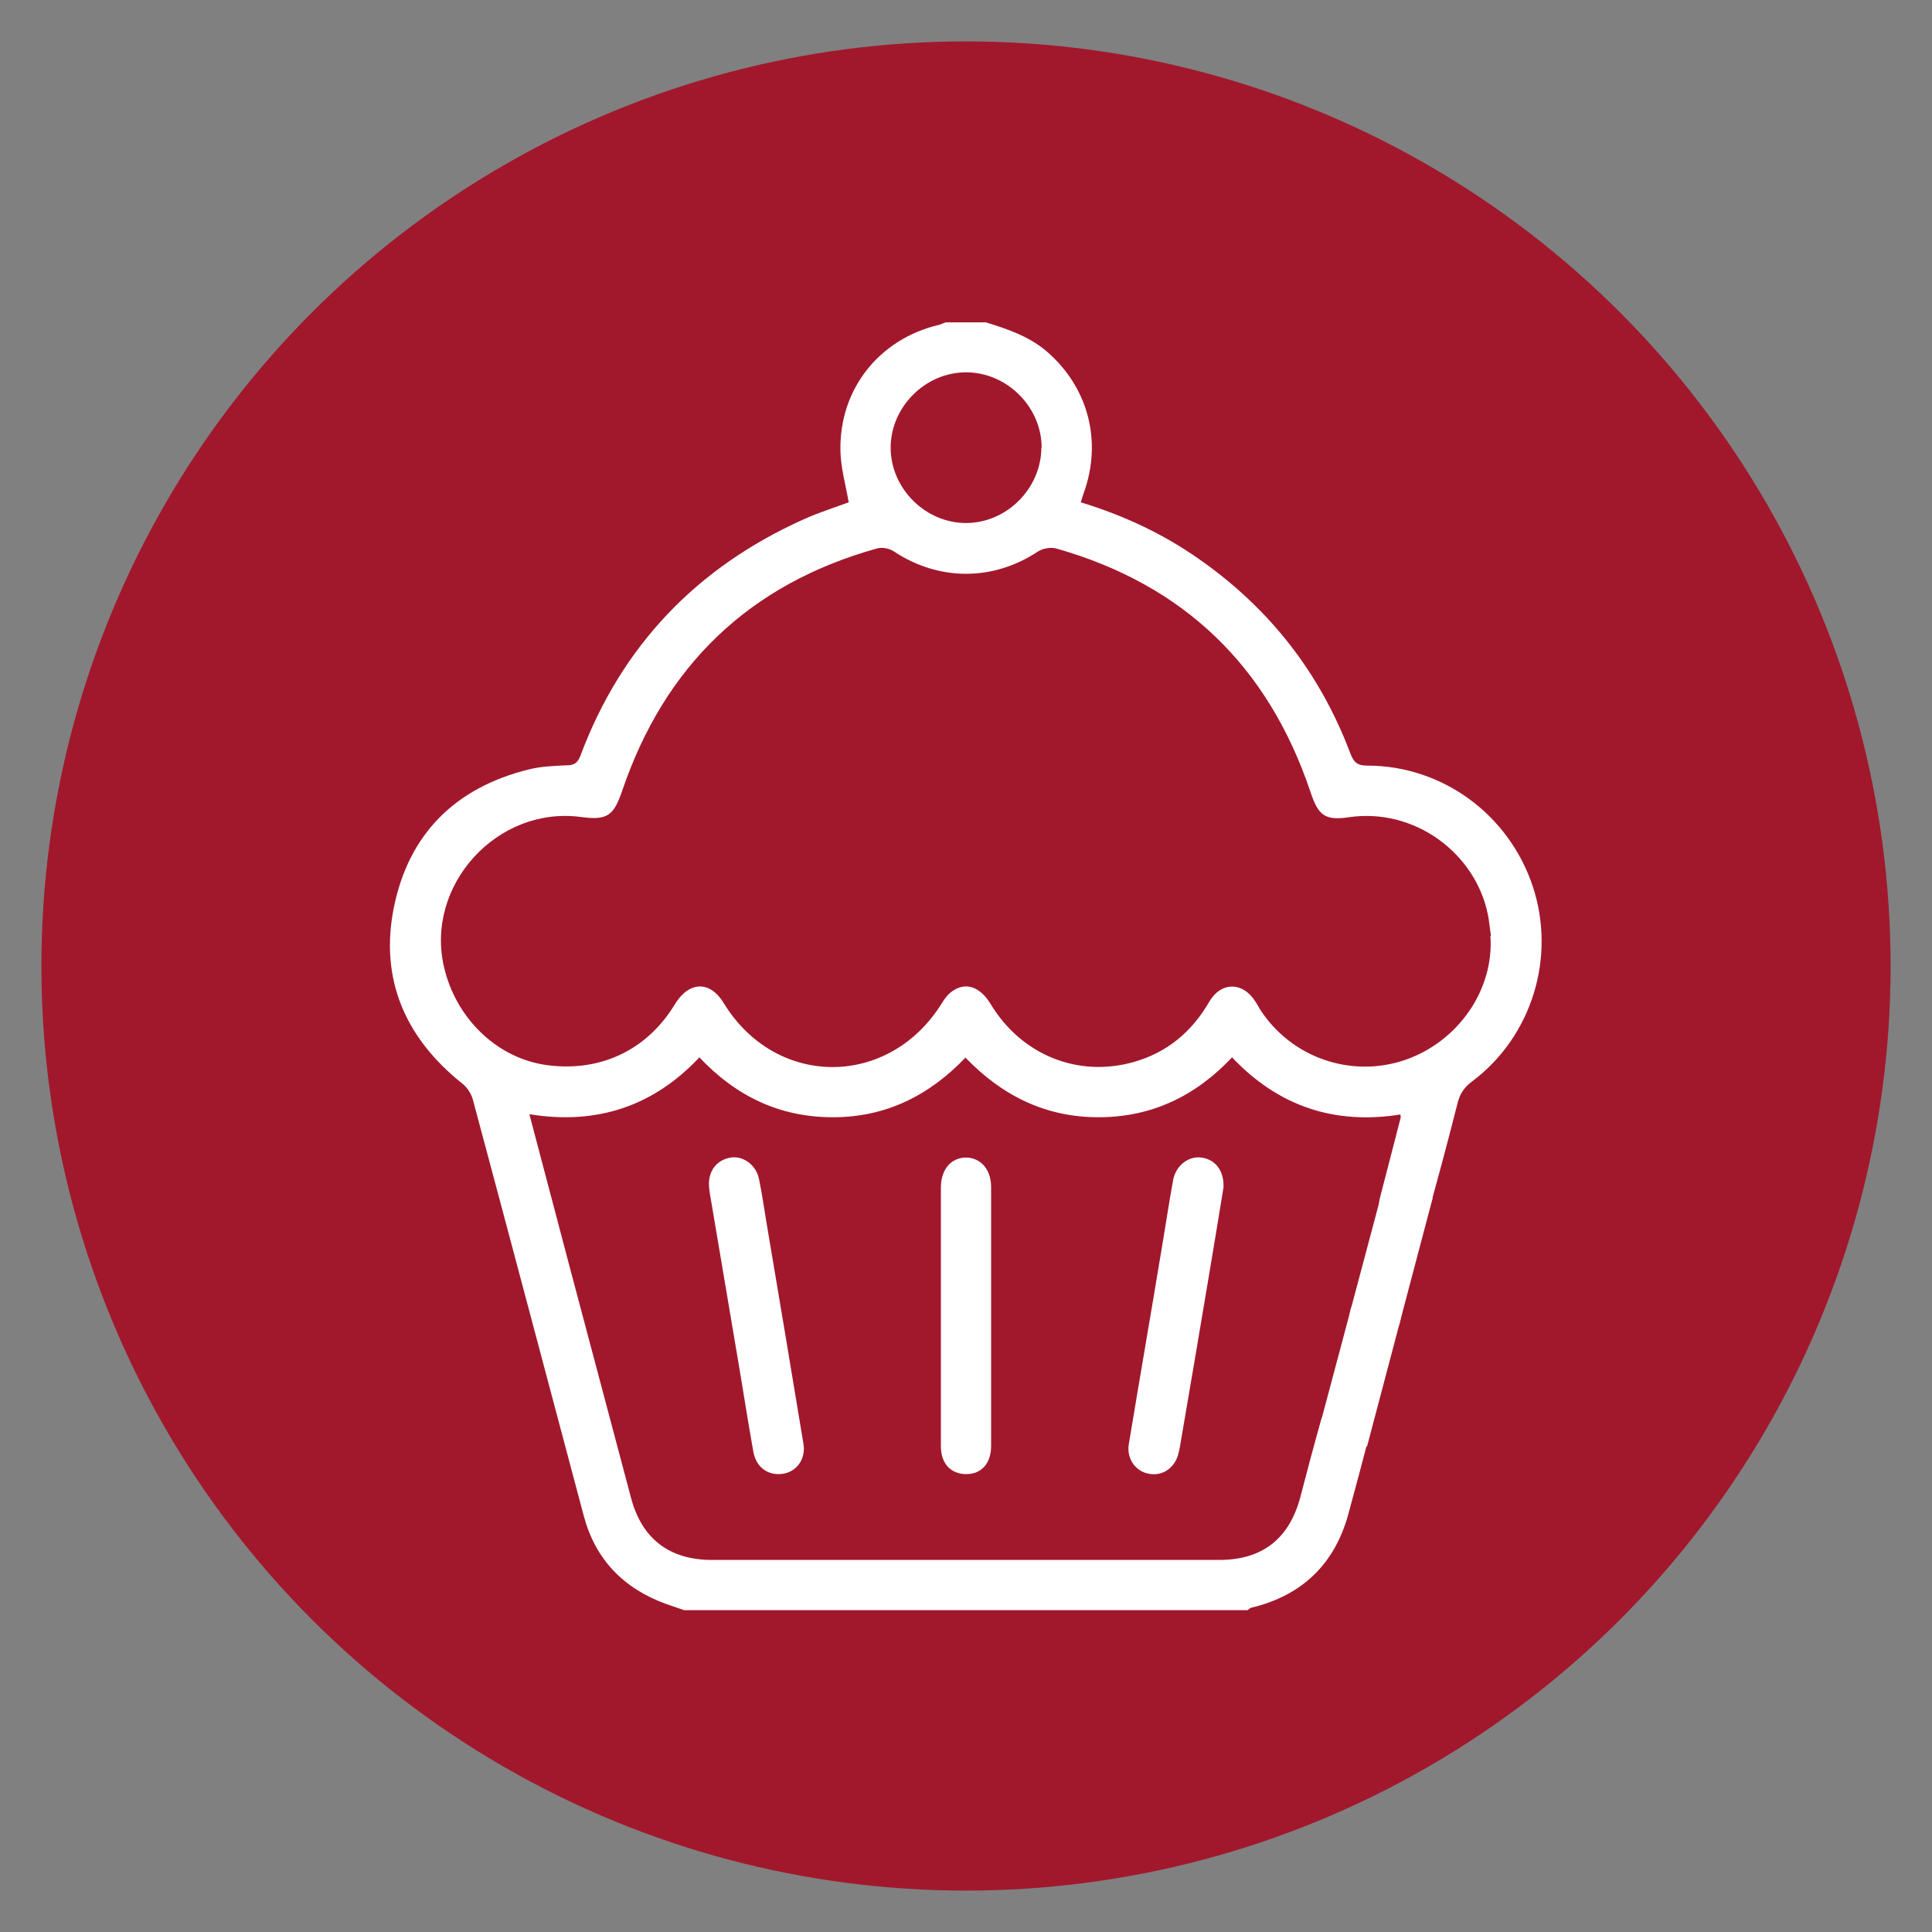
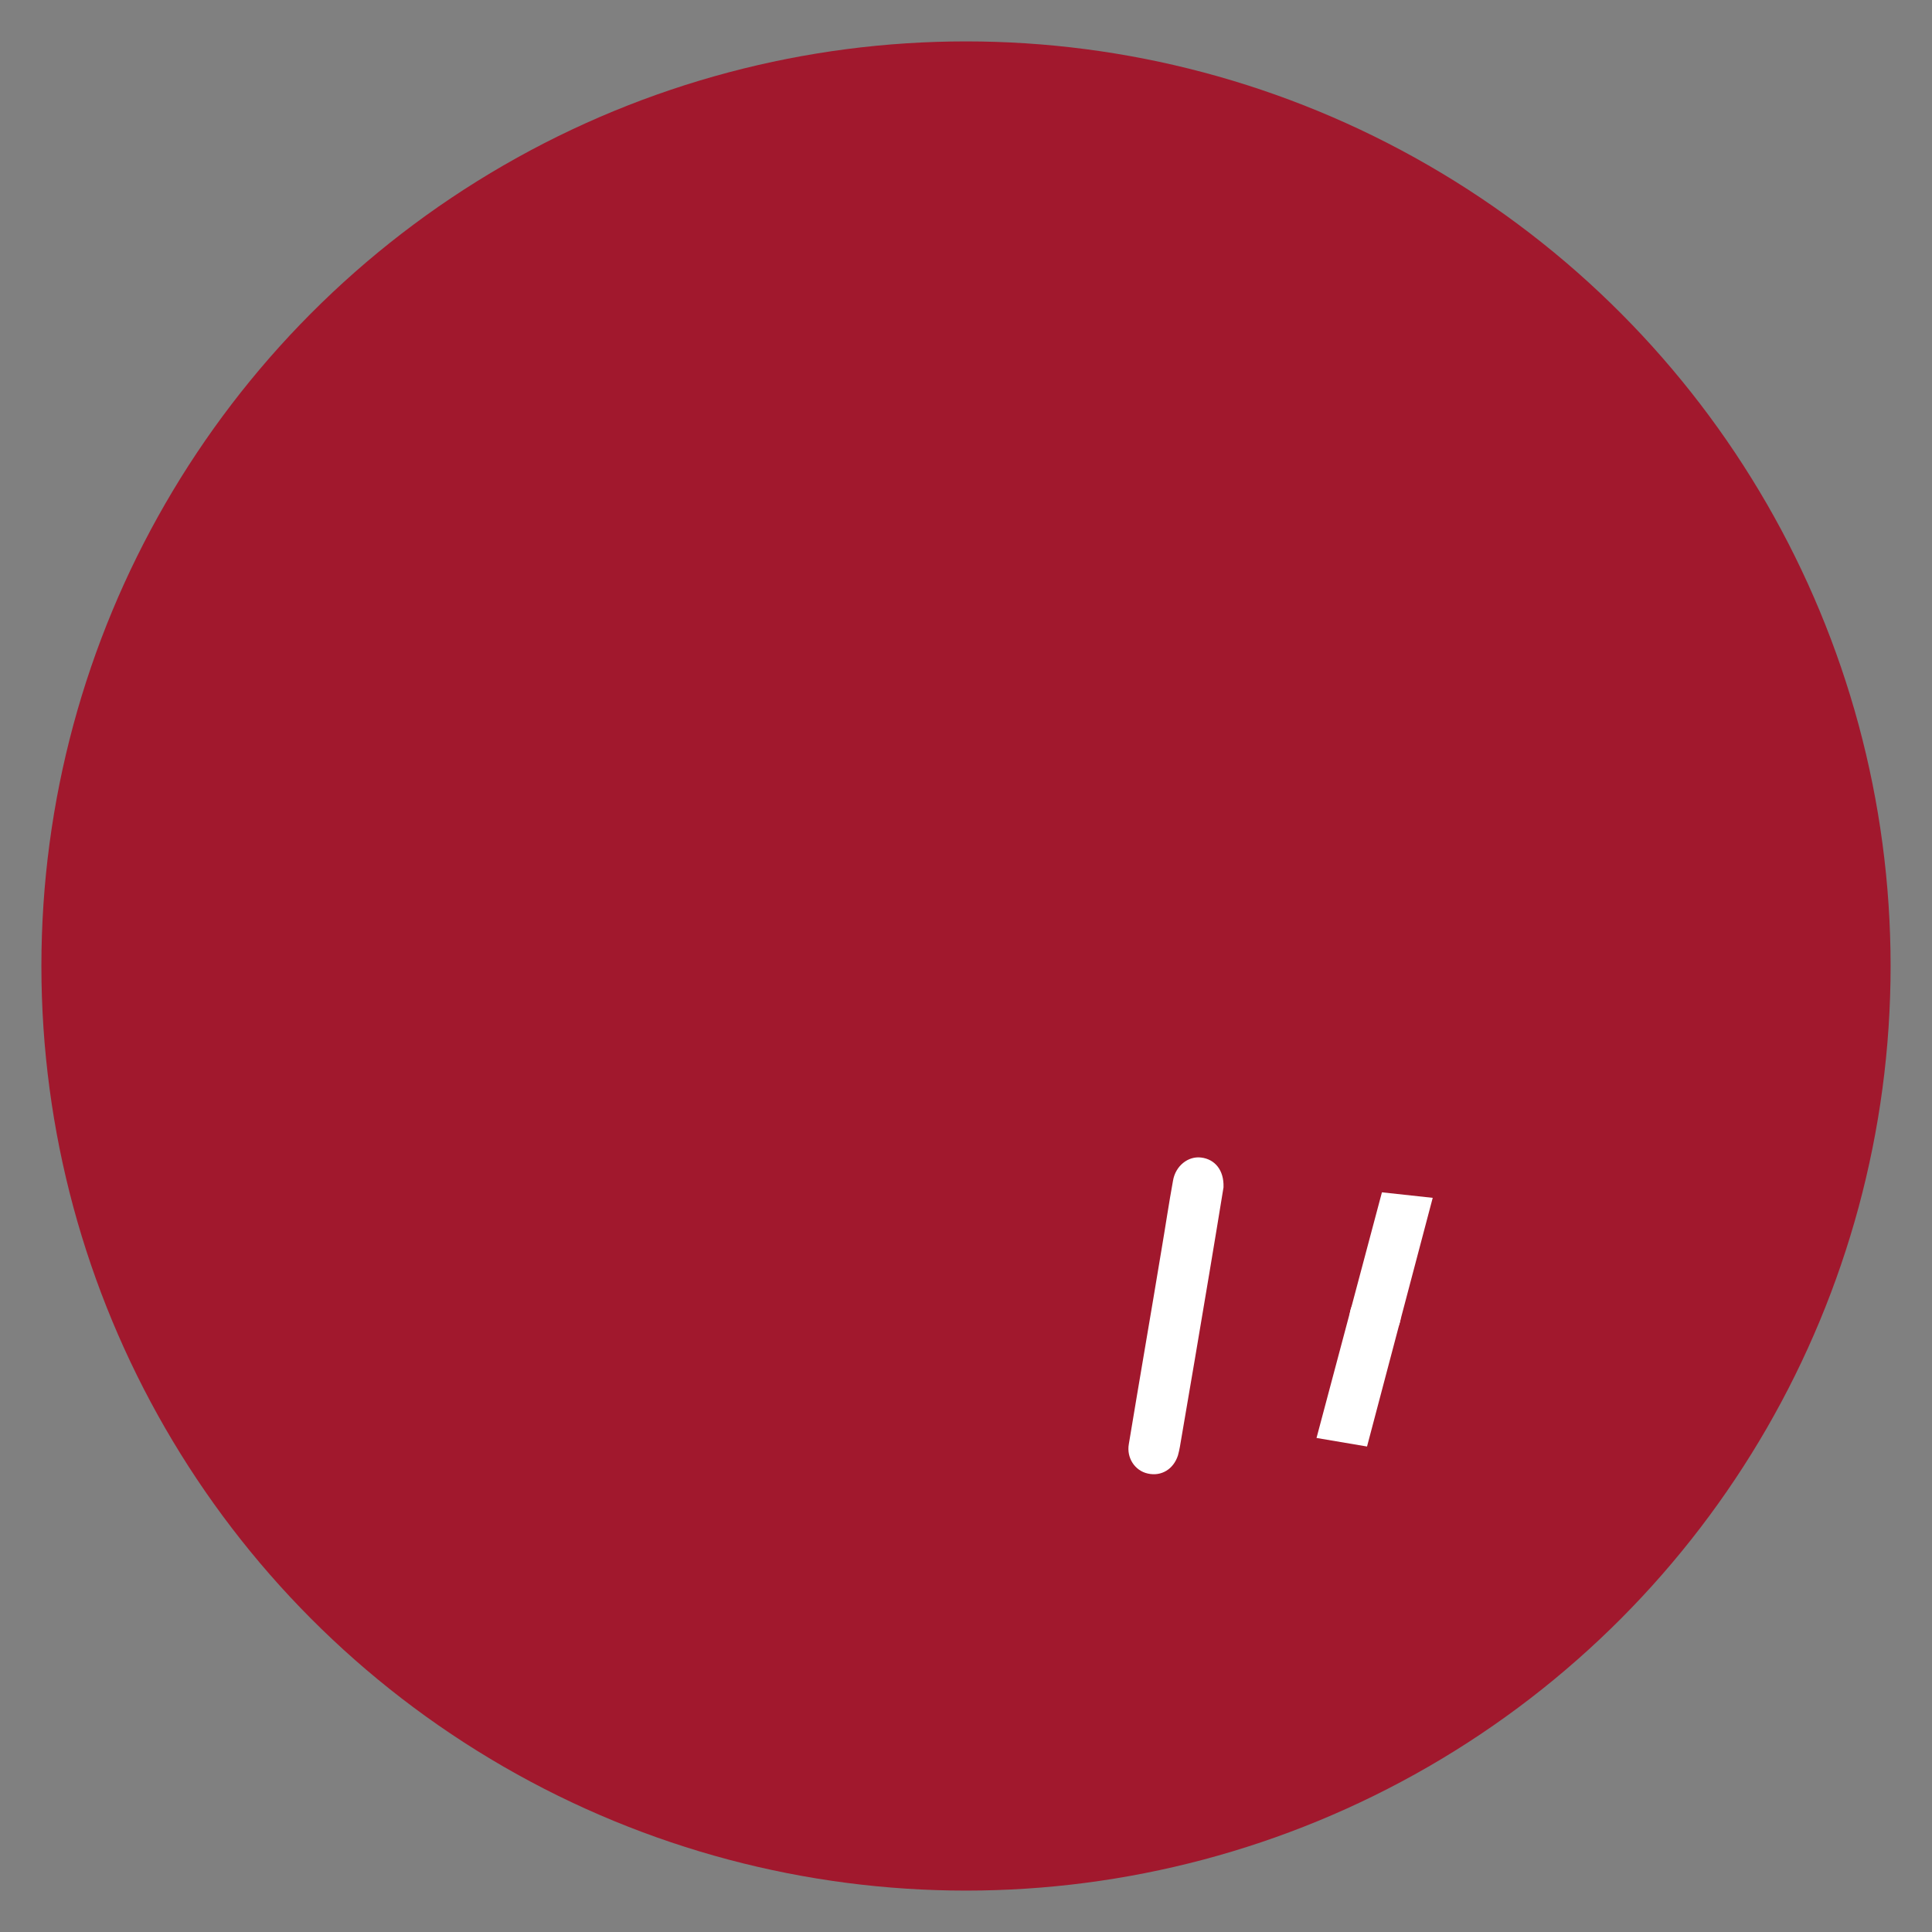
<svg xmlns="http://www.w3.org/2000/svg" id="a" width="70" height="70" viewBox="0 0 70 70">
  <rect x="0" y="0" width="70" height="70" fill="#808080" stroke="none" />
  <defs>
    <style>.d{fill:#a1182d;}.d,.e{stroke-width:0px;}.e{fill:#fff;}</style>
  </defs>
  <g id="b">
    <circle id="c" class="d" cx="35" cy="35" r="33.5" />
  </g>
-   <path class="e" d="M24.79,58.34c-.22-.08-.45-.15-.67-.23-1.53-.56-2.55-1.61-2.97-3.19-1.34-5.03-2.67-10.06-4.02-15.09-.06-.21-.21-.44-.38-.57-2.07-1.65-3-3.79-2.48-6.38.54-2.67,2.23-4.34,4.88-5,.44-.11.9-.13,1.35-.15.28,0,.42-.06.53-.35,1.49-3.98,4.21-6.82,8.08-8.56.55-.25,1.13-.43,1.64-.62-.11-.64-.29-1.26-.3-1.88-.04-2.23,1.41-4.04,3.57-4.55.08-.02.16-.06.24-.09.49,0,.97,0,1.46,0,.78.24,1.55.5,2.19,1.04,1.52,1.3,2.04,3.27,1.35,5.16-.04.1-.06.2-.1.32,1.54.47,2.96,1.13,4.26,2.04,2.57,1.79,4.41,4.14,5.51,7.07.12.31.25.43.61.43,2.71,0,5.12,1.76,5.99,4.36.86,2.57-.02,5.45-2.19,7.08-.27.2-.43.42-.52.75-.33,1.31-.68,2.61-1.04,3.91-.17.61-.62.93-1.12.8-.57-.15-.82-.63-.65-1.29.25-.95.49-1.9.74-2.86,0-.01,0-.03-.01-.11-2.38.38-4.42-.29-6.1-2.07-1.32,1.4-2.91,2.17-4.84,2.17-1.92,0-3.49-.78-4.82-2.16-1.32,1.38-2.89,2.16-4.8,2.16-1.92,0-3.5-.75-4.84-2.17-1.66,1.77-3.72,2.46-6.16,2.06.49,1.85.96,3.64,1.43,5.42.75,2.82,1.5,5.65,2.25,8.47.39,1.49,1.39,2.26,2.94,2.26,6.12,0,12.25,0,18.37,0,1.57,0,2.55-.77,2.95-2.3.23-.89.47-1.79.72-2.68.17-.63.63-.92,1.18-.76.51.14.75.64.59,1.24-.25.95-.5,1.9-.76,2.85-.5,1.81-1.68,2.94-3.51,3.38-.05.01-.1.06-.14.09h-20.42ZM54.02,33.9c-.04-.25-.06-.51-.11-.76-.45-2.23-2.66-3.88-5.04-3.53-.87.13-1.11-.07-1.39-.92-1.53-4.55-4.59-7.51-9.22-8.82-.19-.05-.48,0-.65.11-1.63,1.08-3.59,1.08-5.22,0-.16-.11-.43-.16-.61-.11-4.63,1.29-7.7,4.25-9.24,8.79-.31.9-.54,1.07-1.5.94-3.03-.4-5.65,2.48-4.95,5.45.43,1.83,1.87,3.23,3.59,3.52,1.98.32,3.74-.48,4.77-2.18.51-.84,1.27-.87,1.77-.05,1.89,3.1,6,3.09,7.91,0,.09-.15.21-.31.35-.41.5-.37,1.03-.19,1.42.46,1.11,1.83,3.15,2.66,5.17,2.09,1.21-.34,2.11-1.09,2.74-2.18.43-.74,1.22-.73,1.67-.02.06.09.11.18.16.27,1.12,1.76,3.29,2.52,5.25,1.86,1.94-.66,3.25-2.55,3.11-4.5ZM37.74,16.22c0-1.48-1.26-2.73-2.74-2.73-1.48,0-2.73,1.26-2.73,2.73,0,1.48,1.26,2.73,2.73,2.73,1.48,0,2.73-1.26,2.73-2.74Z" />
  <path class="e" d="M44.33,43.02c-.16.97-.33,2.03-.51,3.09-.35,2.1-.71,4.21-1.07,6.31-.02.1-.04.21-.07.31-.16.5-.6.77-1.09.66-.47-.1-.78-.57-.69-1.07.39-2.36.8-4.72,1.19-7.08.14-.82.26-1.64.41-2.46.09-.54.55-.9,1.02-.84.5.06.83.46.81,1.07Z" />
-   <path class="e" d="M28.21,53.41c-.47,0-.83-.3-.92-.84-.17-.95-.32-1.91-.48-2.87-.35-2.07-.7-4.15-1.05-6.22-.03-.16-.06-.33-.07-.5-.04-.55.28-.96.79-1.04.45-.07.92.27,1.02.78.11.52.18,1.04.27,1.57.45,2.67.9,5.35,1.34,8.02.1.61-.31,1.1-.9,1.1Z" />
-   <path class="e" d="M34.09,47.63c0-1.53,0-3.07,0-4.6,0-.65.36-1.08.9-1.09.54,0,.92.43.92,1.07,0,3.13,0,6.25,0,9.38,0,.63-.35,1.02-.9,1.02-.56,0-.92-.38-.92-1.01,0-1.59,0-3.19,0-4.78Z" />
+   <path class="e" d="M28.21,53.41Z" />
  <path class="e" d="M49.84,48.59c-.52,0-.94-.4-.94-.9,0-.5.43-.93.93-.92.48,0,.9.42.92.89.02.49-.4.93-.91.93Z" />
  <polygon class="e" points="50.07 43.2 47.7 52.1 49.53 52.41 51.91 43.4 50.07 43.2" />
</svg>